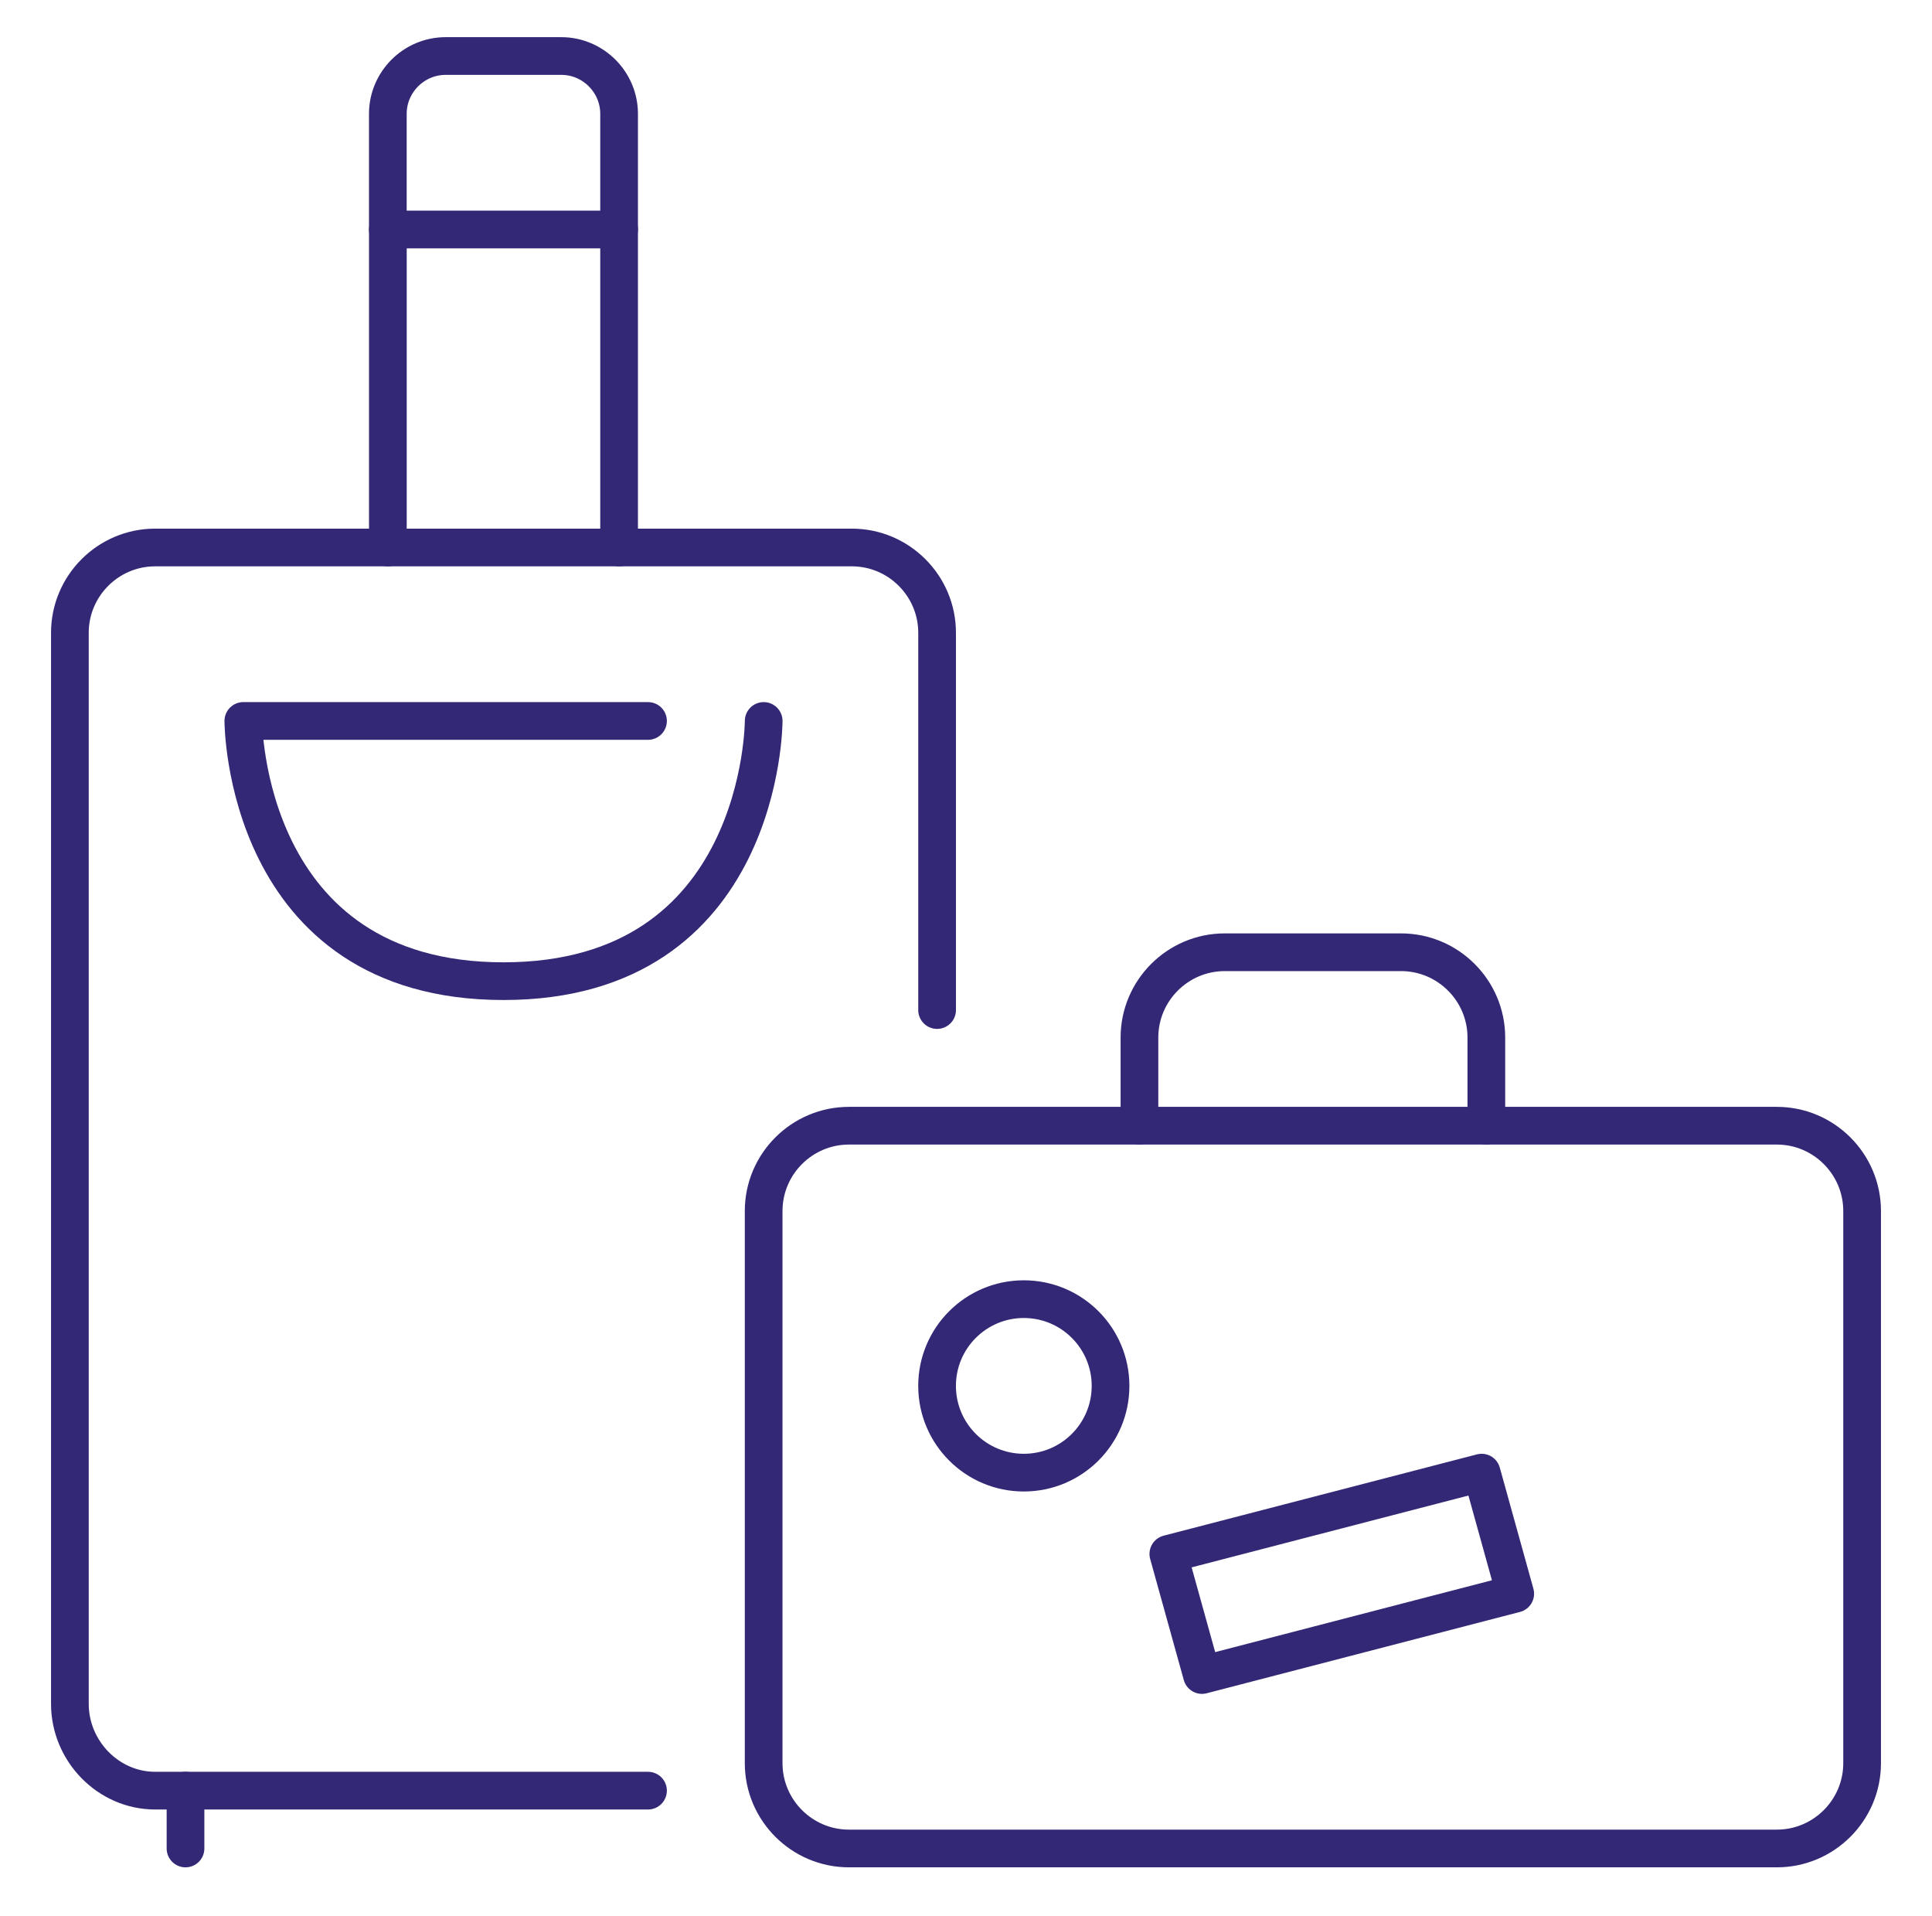
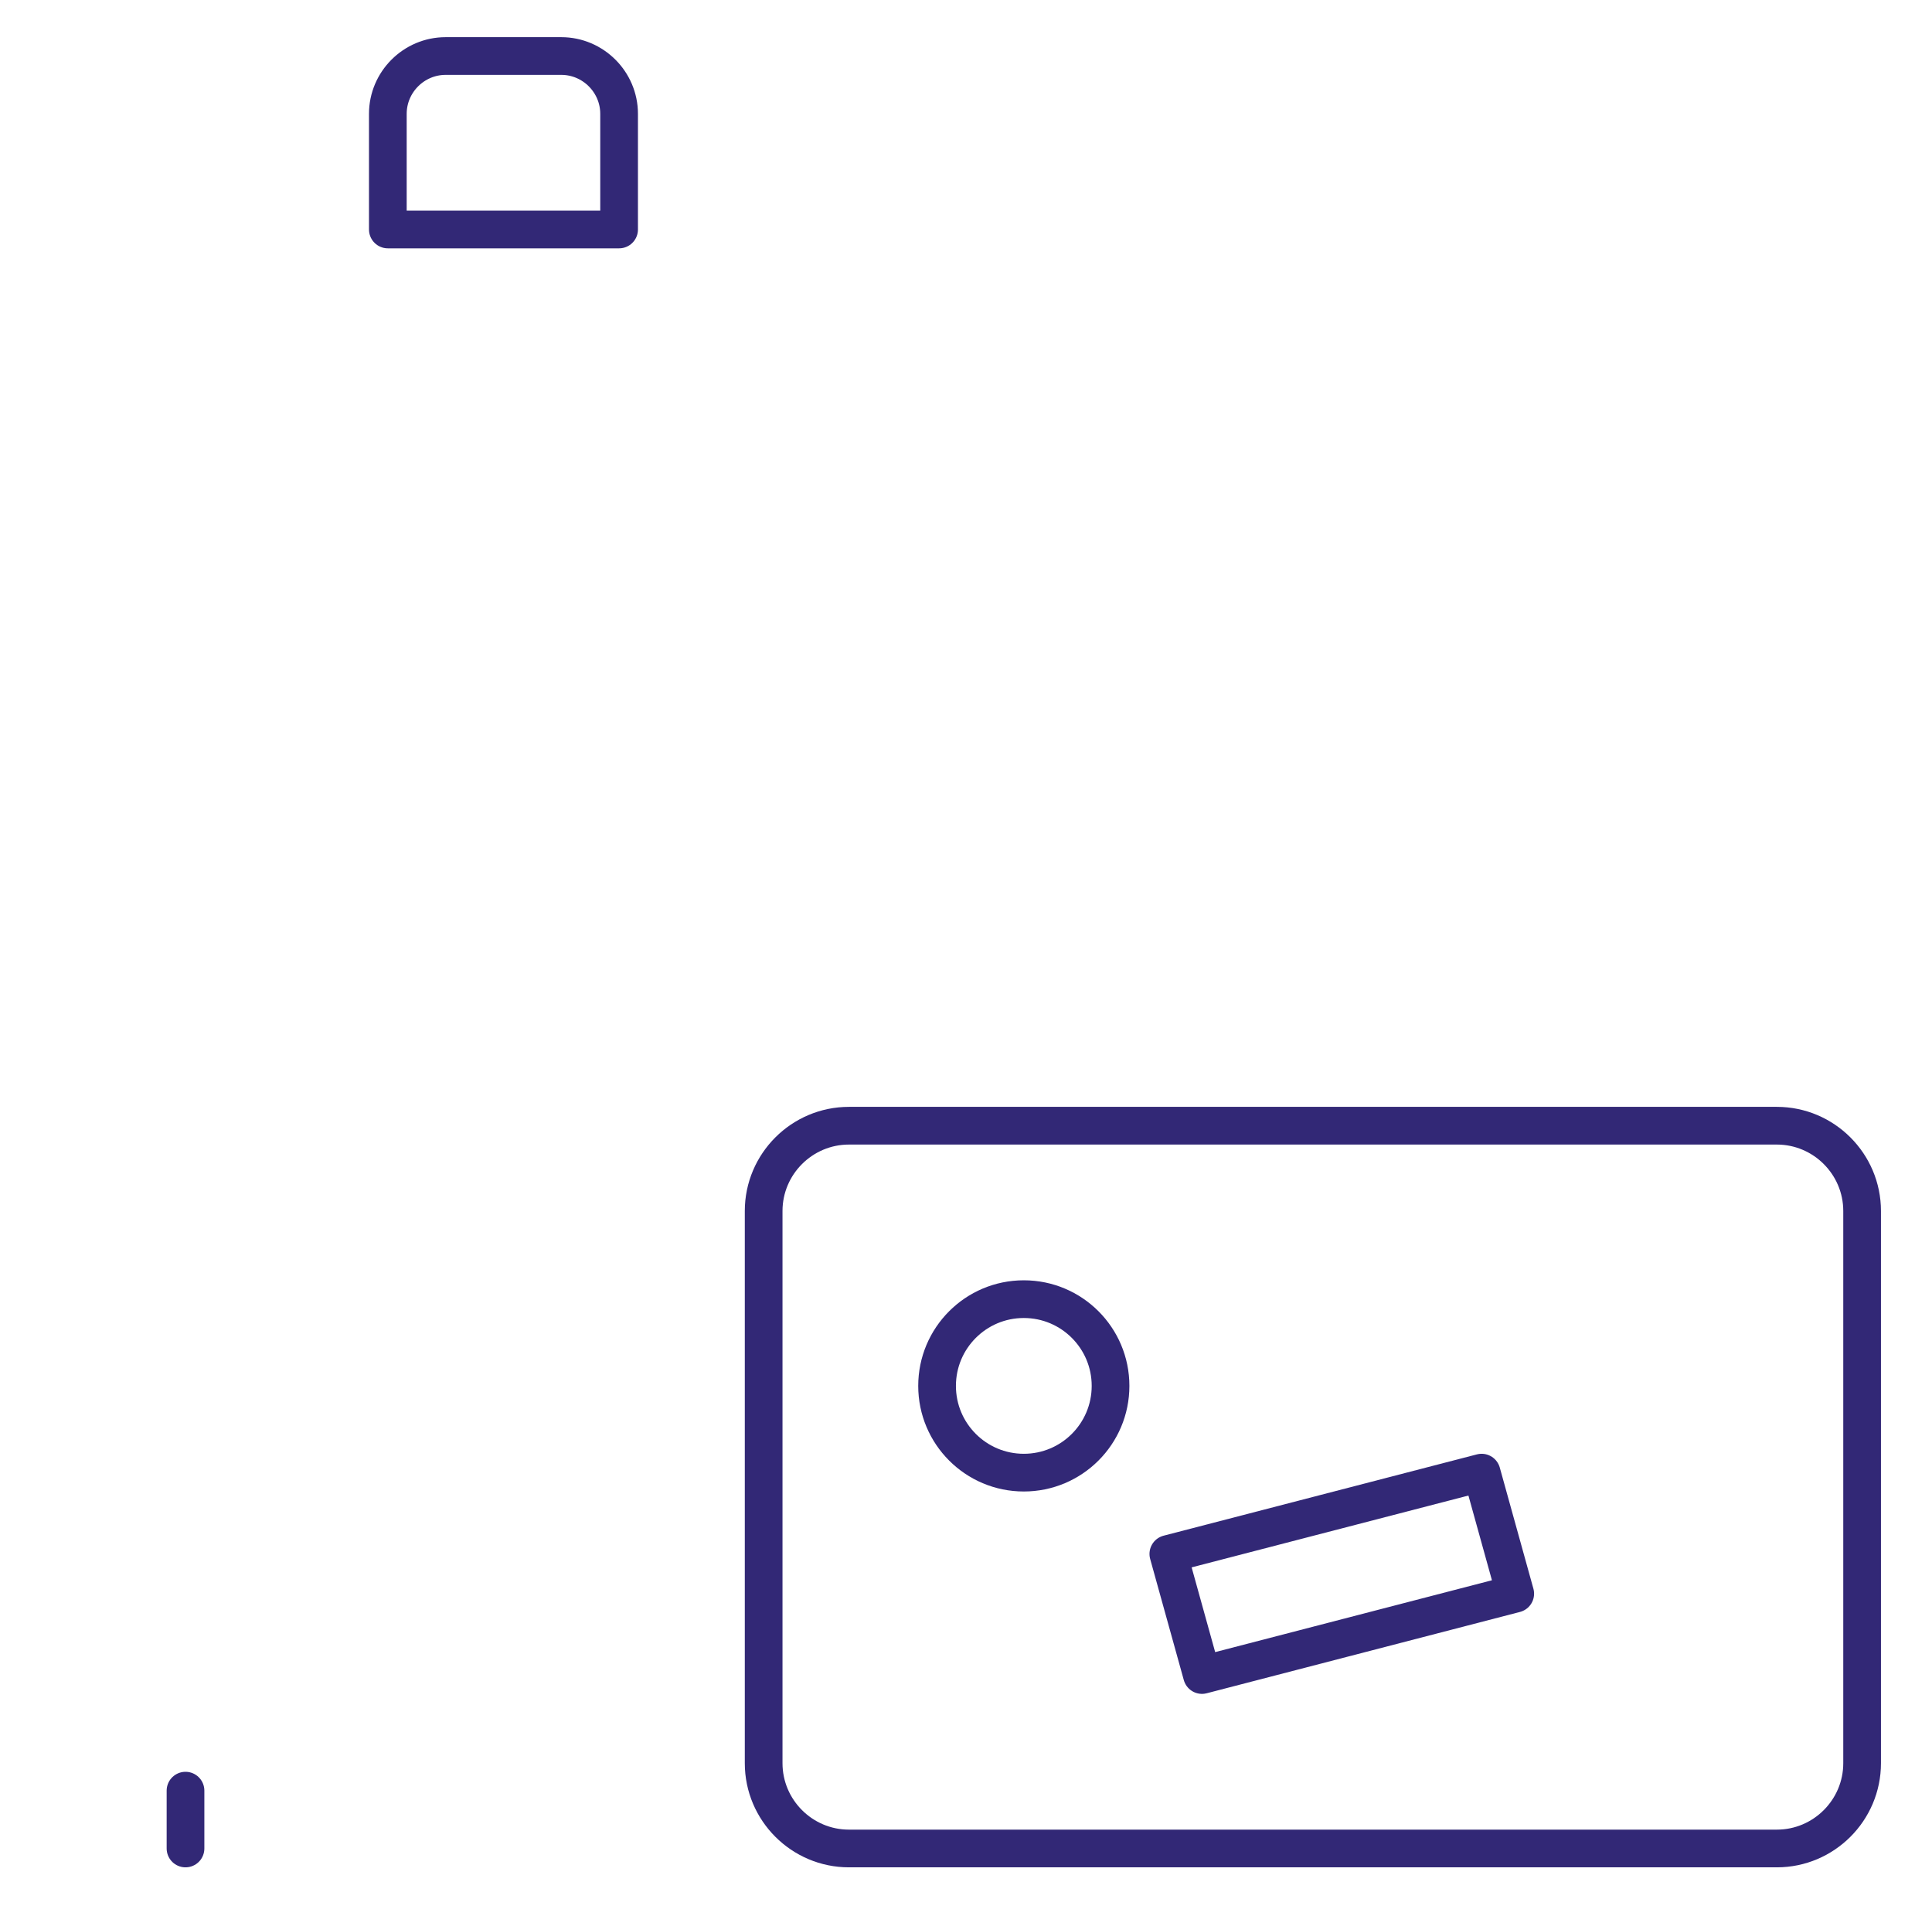
<svg xmlns="http://www.w3.org/2000/svg" id="Capa_1" viewBox="0 0 819.95 812.92">
  <defs>
    <style>
      .cls-1 {
        fill: none;
        stroke: #322876;
        stroke-linecap: round;
        stroke-linejoin: round;
        stroke-width: 16px;
      }
    </style>
  </defs>
  <g id="travel_tourism">
-     <path class="cls-1" d="M275.02,759.87H65.85c-19.94,0-36.19-16.87-36.19-36.81v-454.54c0-19.94,16.26-36.19,36.19-36.19h295.67c19.94,0,36.19,16.26,36.19,36.19v160.1" />
    <line class="cls-1" x1="78.73" y1="759.87" x2="78.73" y2="784.41" />
-     <line class="cls-1" x1="164.61" y1="97.38" x2="164.61" y2="232.33" />
-     <line class="cls-1" x1="262.75" y1="97.38" x2="262.75" y2="232.33" />
    <path class="cls-1" d="M262.75,97.38h-98.15v-49.07c0-13.5,11.04-24.54,24.54-24.54h49.07c13.49,0,24.54,11.04,24.54,24.54v49.07Z" />
-     <path class="cls-1" d="M275.02,305.94H103.27s0,110.42,110.42,110.42,110.42-110.42,110.42-110.42" />
    <path class="cls-1" d="M790.29,748.22c0,19.94-16.26,36.19-36.19,36.19h-393.81c-19.94,0-36.19-16.26-36.19-36.19v-234.33c0-19.94,16.26-36.19,36.19-36.19h393.81c19.94,0,36.19,16.26,36.19,36.19v234.33Z" />
-     <path class="cls-1" d="M483.59,477.7v-37.42c0-19.94,16.26-36.19,36.19-36.19h74.84c19.94,0,36.19,16.26,36.19,36.19v37.42" />
    <circle class="cls-1" cx="434.51" cy="588.11" r="36.81" />
    <polygon class="cls-1" points="643.07 676.29 510.12 710.8 495.85 659.42 628.81 624.92 643.07 676.29" />
  </g>
</svg>